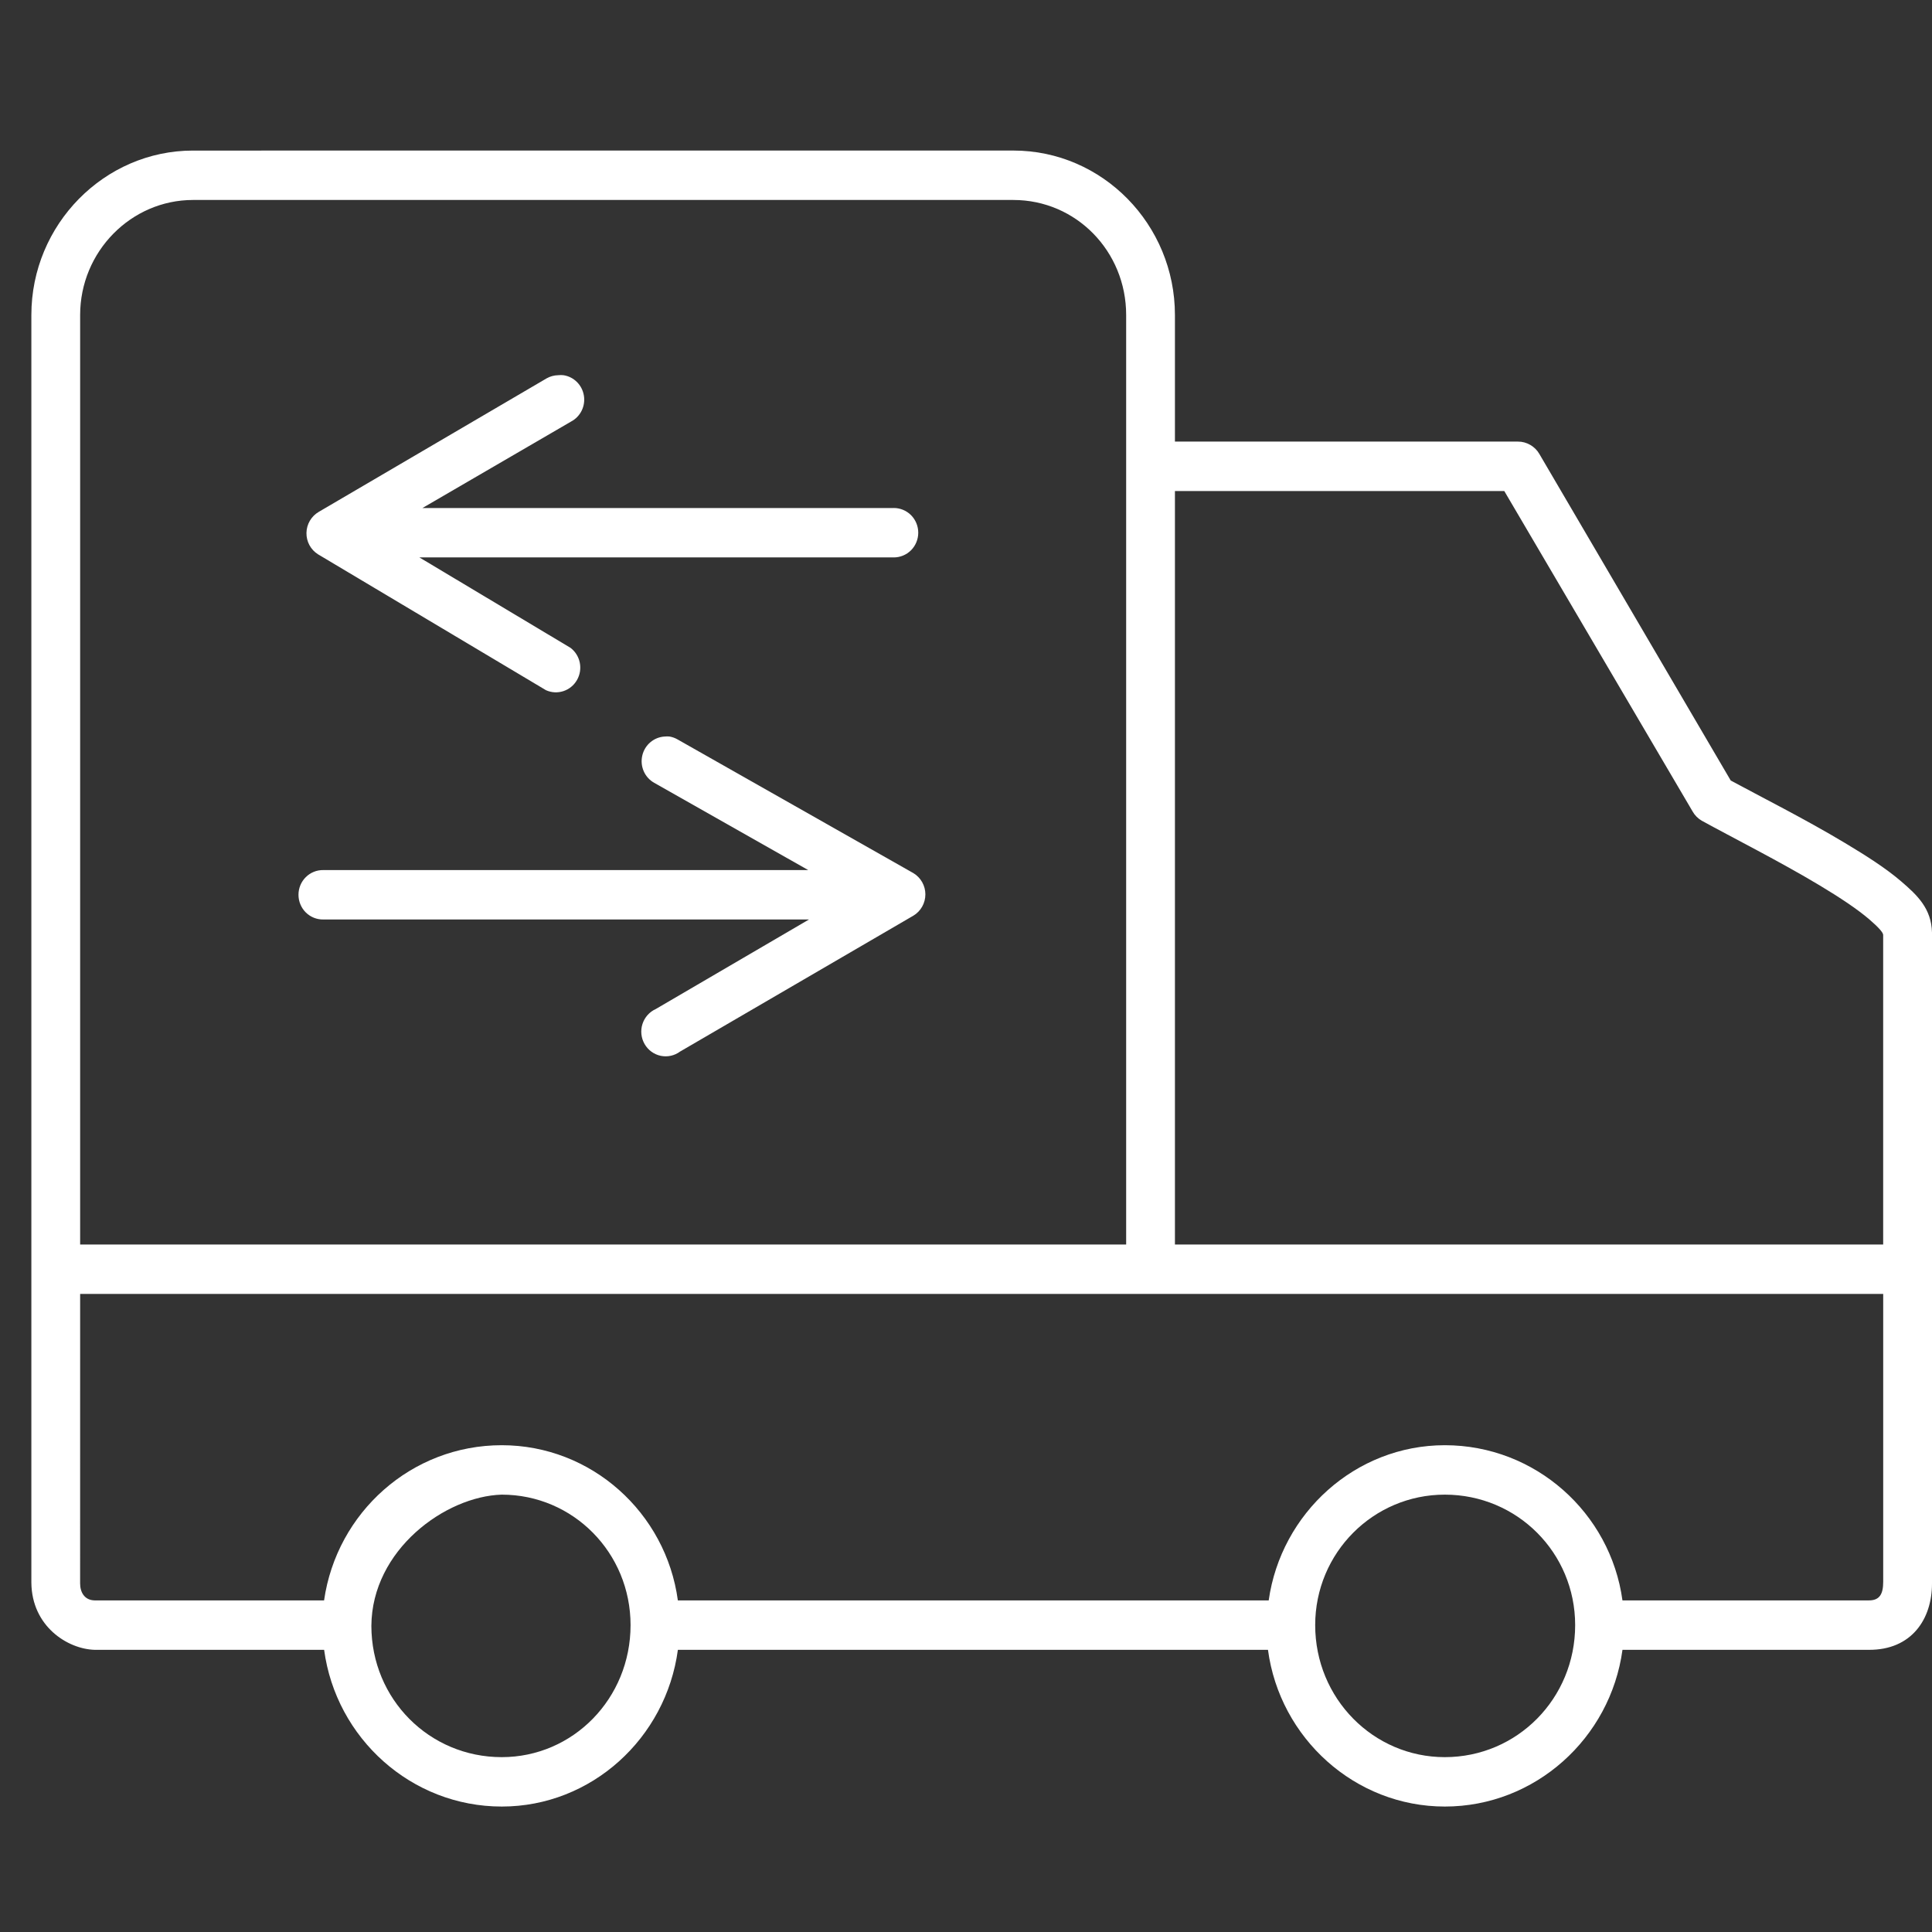
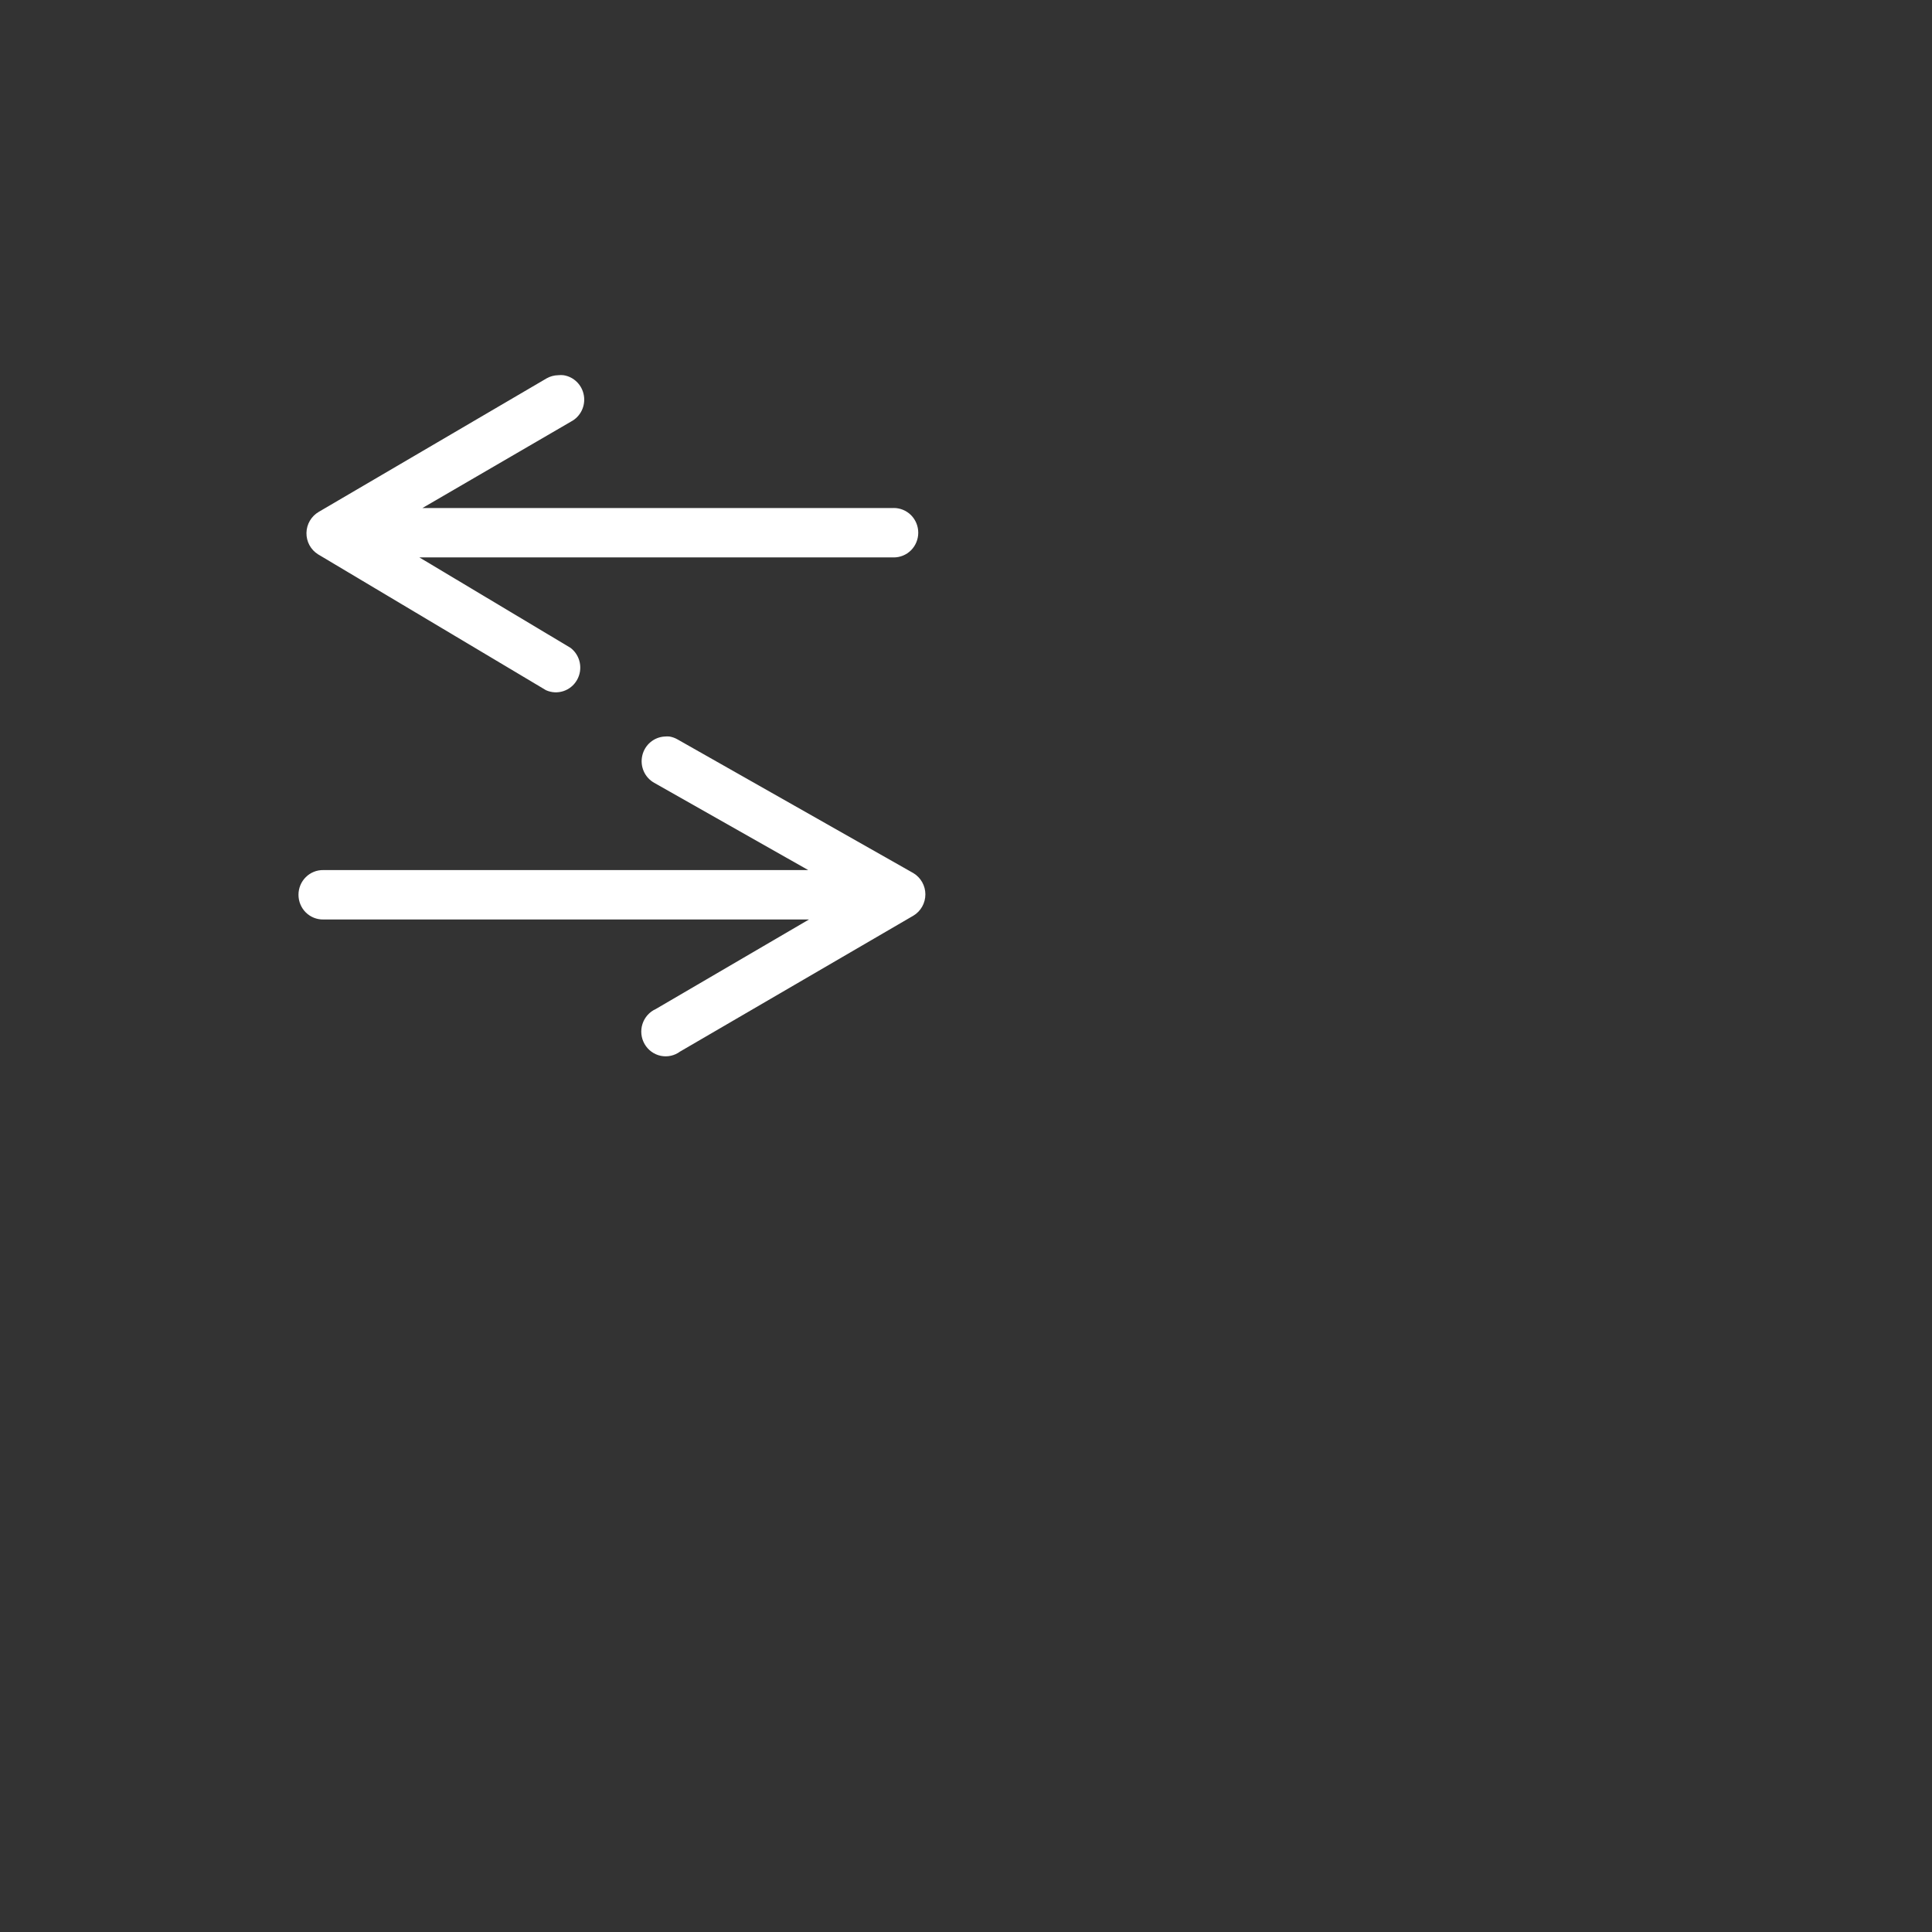
<svg xmlns="http://www.w3.org/2000/svg" width="77" height="77" viewBox="0 0 77 77" fill="none">
  <rect x="0" y="0" width="77" height="77" fill="#333333" stroke="none" />
  <path fill-rule="evenodd" clip-rule="evenodd" d="M26.683 29.354C26.801 29.374 26.914 29.416 27.017 29.477L36.406 34.8C36.7 34.978 36.881 35.299 36.881 35.646C36.881 35.993 36.7 36.315 36.406 36.492L27.108 41.908V41.907C26.886 42.074 26.604 42.136 26.334 42.08C26.063 42.023 25.829 41.853 25.69 41.61C25.551 41.369 25.52 41.079 25.605 40.812C25.691 40.546 25.883 40.329 26.136 40.215L32.243 36.646H12.887C12.626 36.651 12.374 36.55 12.187 36.365C12.001 36.18 11.896 35.926 11.896 35.661C11.896 35.397 12.001 35.143 12.187 34.959C12.374 34.773 12.626 34.672 12.887 34.677H32.212L26.075 31.2C25.693 30.987 25.499 30.543 25.598 30.114C25.696 29.684 26.066 29.374 26.5 29.354C26.561 29.348 26.622 29.348 26.683 29.354L26.683 29.354Z" fill="white" />
  <path fill-rule="evenodd" clip-rule="evenodd" d="M22.459 14.954C22.874 15.018 23.202 15.345 23.271 15.766C23.34 16.186 23.135 16.603 22.762 16.8L16.837 20.247H35.615L35.614 20.246C35.874 20.244 36.124 20.347 36.309 20.531C36.493 20.716 36.597 20.968 36.597 21.231C36.597 21.494 36.493 21.746 36.309 21.931C36.124 22.115 35.874 22.218 35.614 22.216H16.715L22.732 25.816V25.815C23.131 26.114 23.245 26.669 22.995 27.103C22.746 27.538 22.213 27.712 21.76 27.508L12.675 22.092C12.383 21.91 12.208 21.585 12.214 21.238C12.22 20.891 12.407 20.573 12.705 20.4L21.79 15.077H21.79C21.93 14.999 22.086 14.957 22.246 14.954C22.316 14.946 22.388 14.946 22.459 14.954Z" fill="white" />
-   <path fill-rule="evenodd" clip-rule="evenodd" d="M7.692 6.001C4.158 6.001 1.25 8.948 1.25 12.554V63.077C1.267 64.822 2.697 65.724 3.772 65.754H12.918C13.392 69.278 16.391 72 19.998 72C23.575 72 26.544 69.273 27.017 65.754H50.535C51.007 69.278 54.004 72 57.584 72C61.187 72 64.186 69.273 64.664 65.754H74.478C76.188 65.766 77.002 64.527 77 63.108V37.169C76.978 36.206 76.406 35.674 75.785 35.139C75.164 34.604 74.382 34.108 73.536 33.6C71.935 32.639 70.13 31.733 68.978 31.107L61.351 18.092C61.18 17.792 60.843 17.597 60.501 17.6H46.827V12.554C46.827 8.954 43.948 6 40.386 6L7.692 6.001ZM7.692 7.97H40.386C42.888 7.97 44.883 10.014 44.883 12.554V49.6H3.194V12.554C3.194 10.021 5.231 7.97 7.691 7.97H7.692ZM46.827 19.57H59.953L67.458 32.339C67.543 32.492 67.671 32.621 67.823 32.709C69.032 33.375 70.941 34.337 72.532 35.293C73.328 35.771 74.038 36.242 74.507 36.647C74.86 36.951 75.055 37.165 75.054 37.263V49.601H46.827L46.827 19.57ZM3.194 51.569H75.055V63.046C75.055 63.528 74.914 63.788 74.478 63.784H64.663C64.186 60.291 61.188 57.599 57.584 57.599C54.019 57.599 51.056 60.305 50.564 63.784H27.016C26.543 60.291 23.574 57.599 19.996 57.599C16.399 57.599 13.42 60.278 12.916 63.784H3.771C3.367 63.776 3.193 63.458 3.193 63.107L3.194 51.569ZM19.996 59.569C22.843 59.569 25.131 61.886 25.131 64.769C25.131 67.692 22.843 70.031 19.996 70.031C17.112 70.031 14.805 67.718 14.801 64.8C14.82 61.767 17.751 59.635 19.996 59.569V59.569ZM57.582 59.569C60.468 59.569 62.778 61.886 62.778 64.769C62.778 67.692 60.469 70.031 57.582 70.031C54.735 70.031 52.417 67.692 52.417 64.769C52.417 61.886 54.735 59.569 57.582 59.569Z" fill="white" />
</svg>